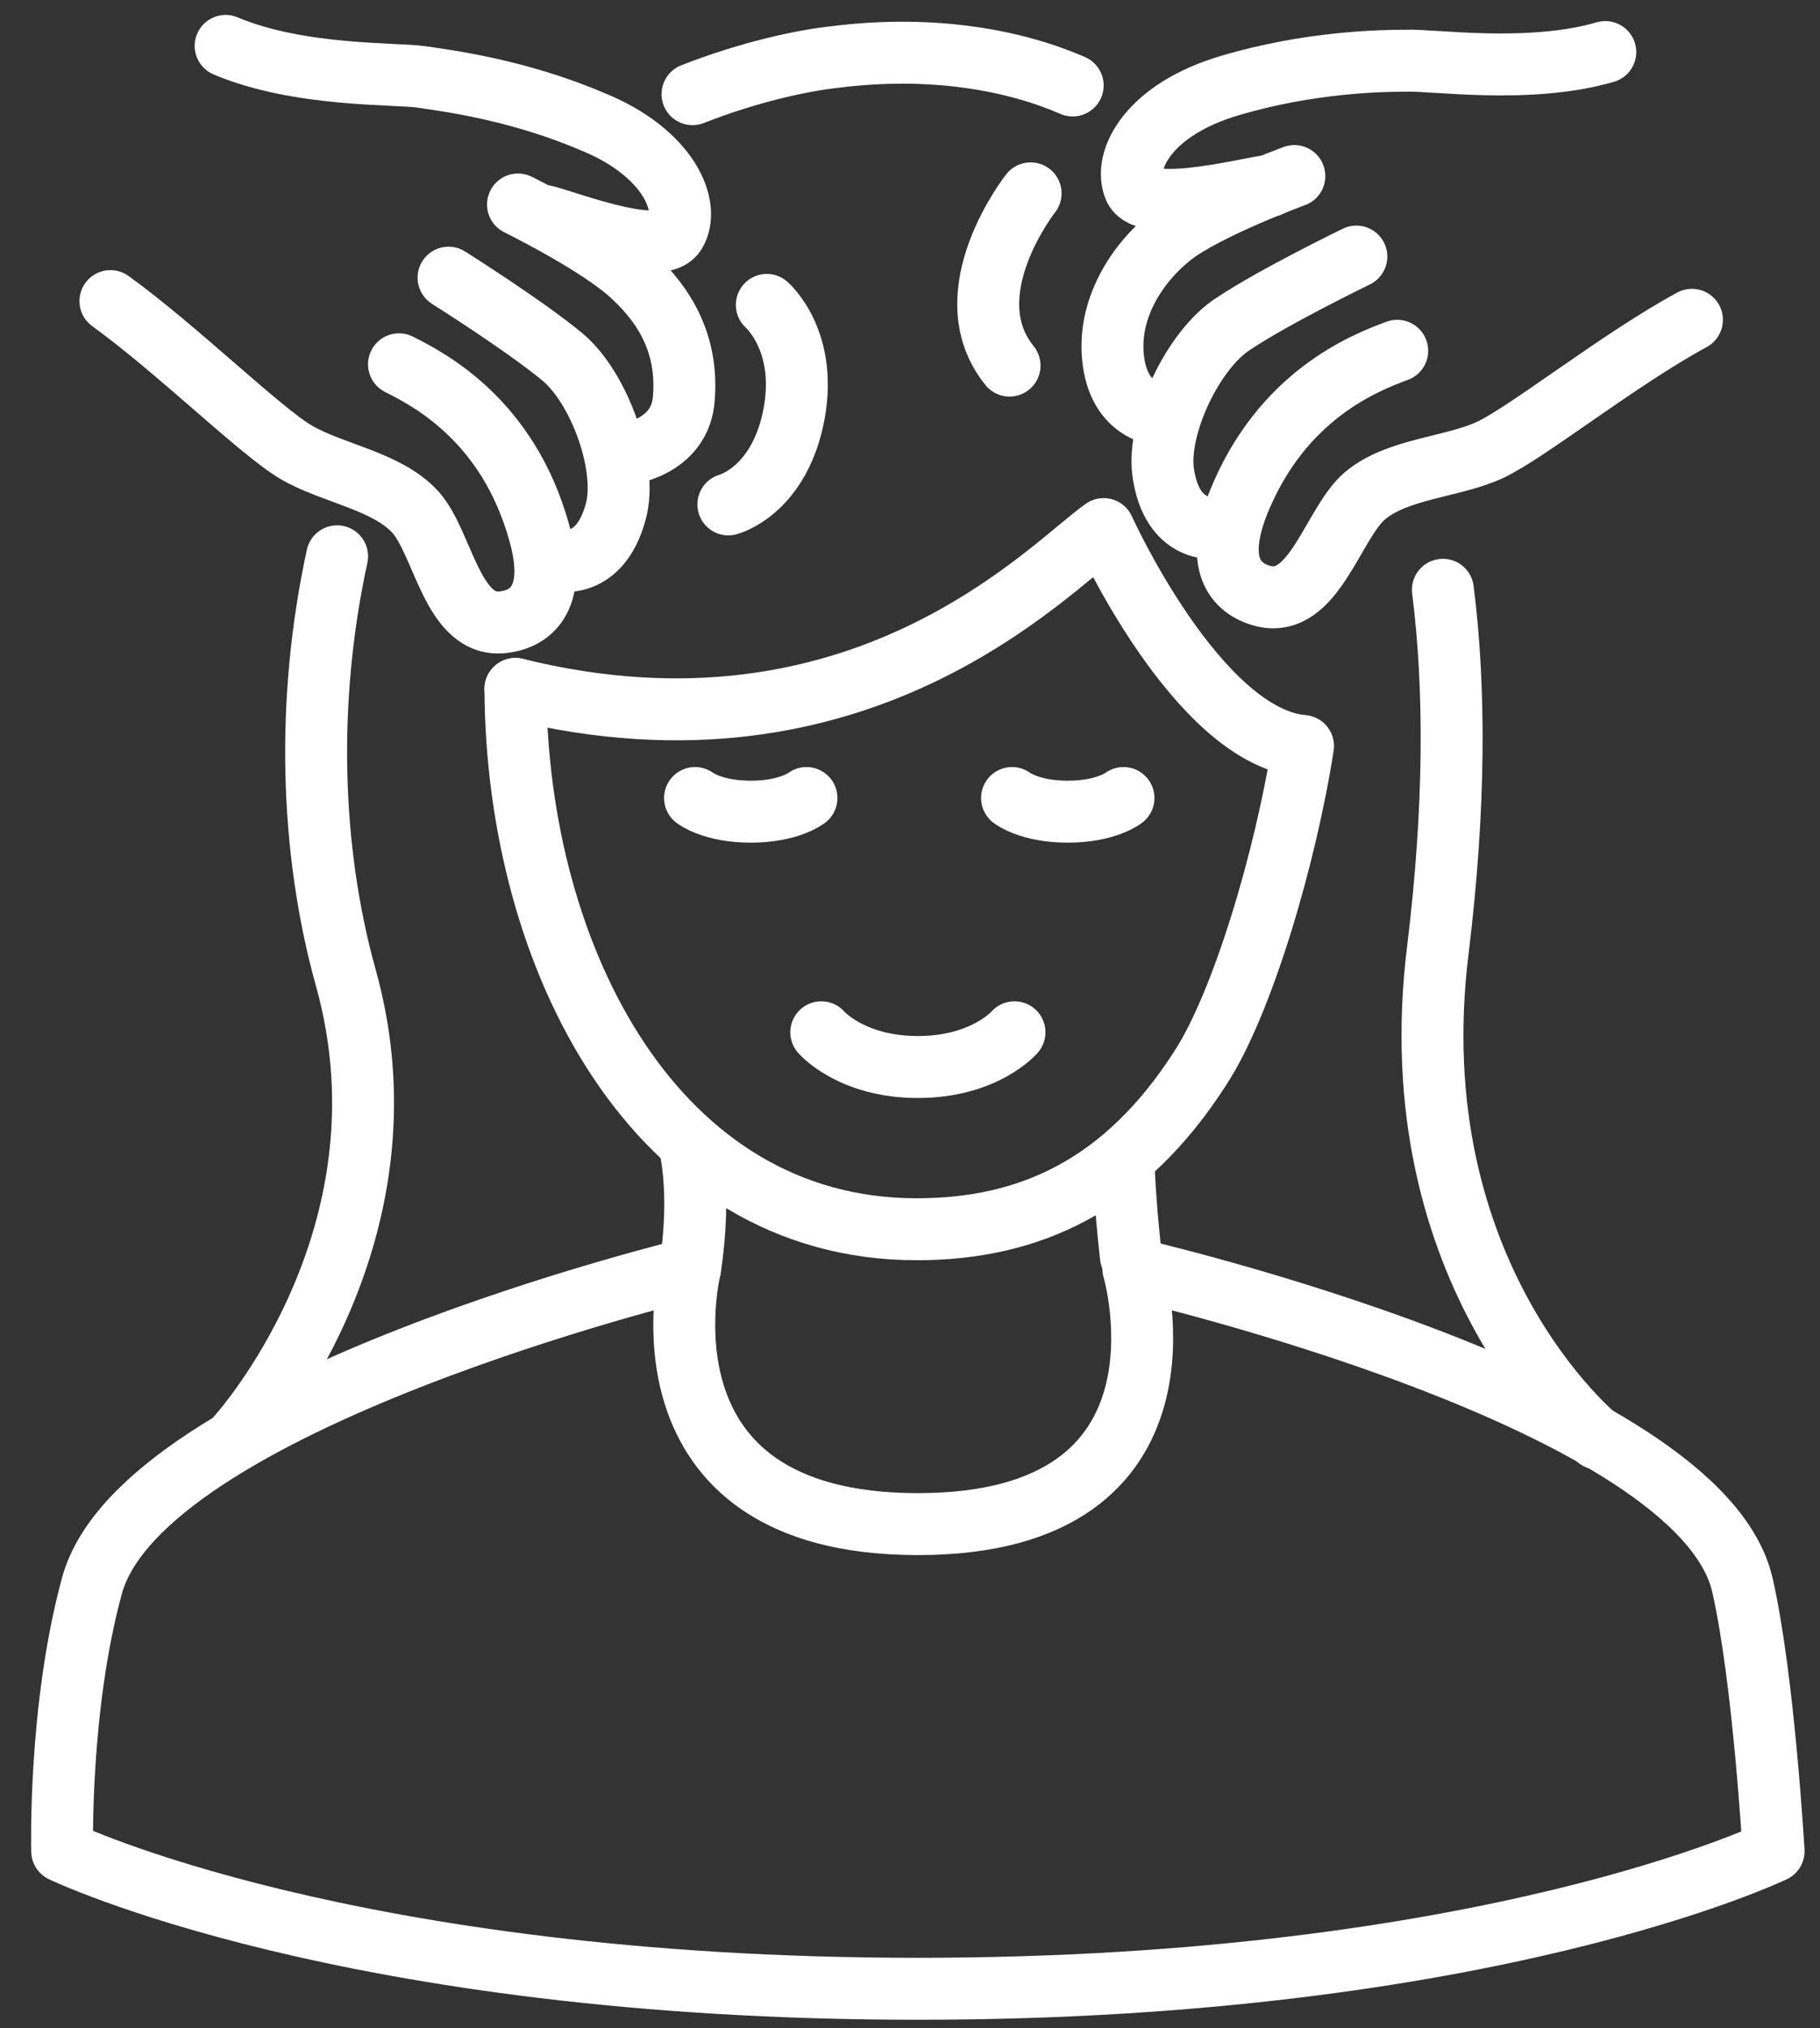
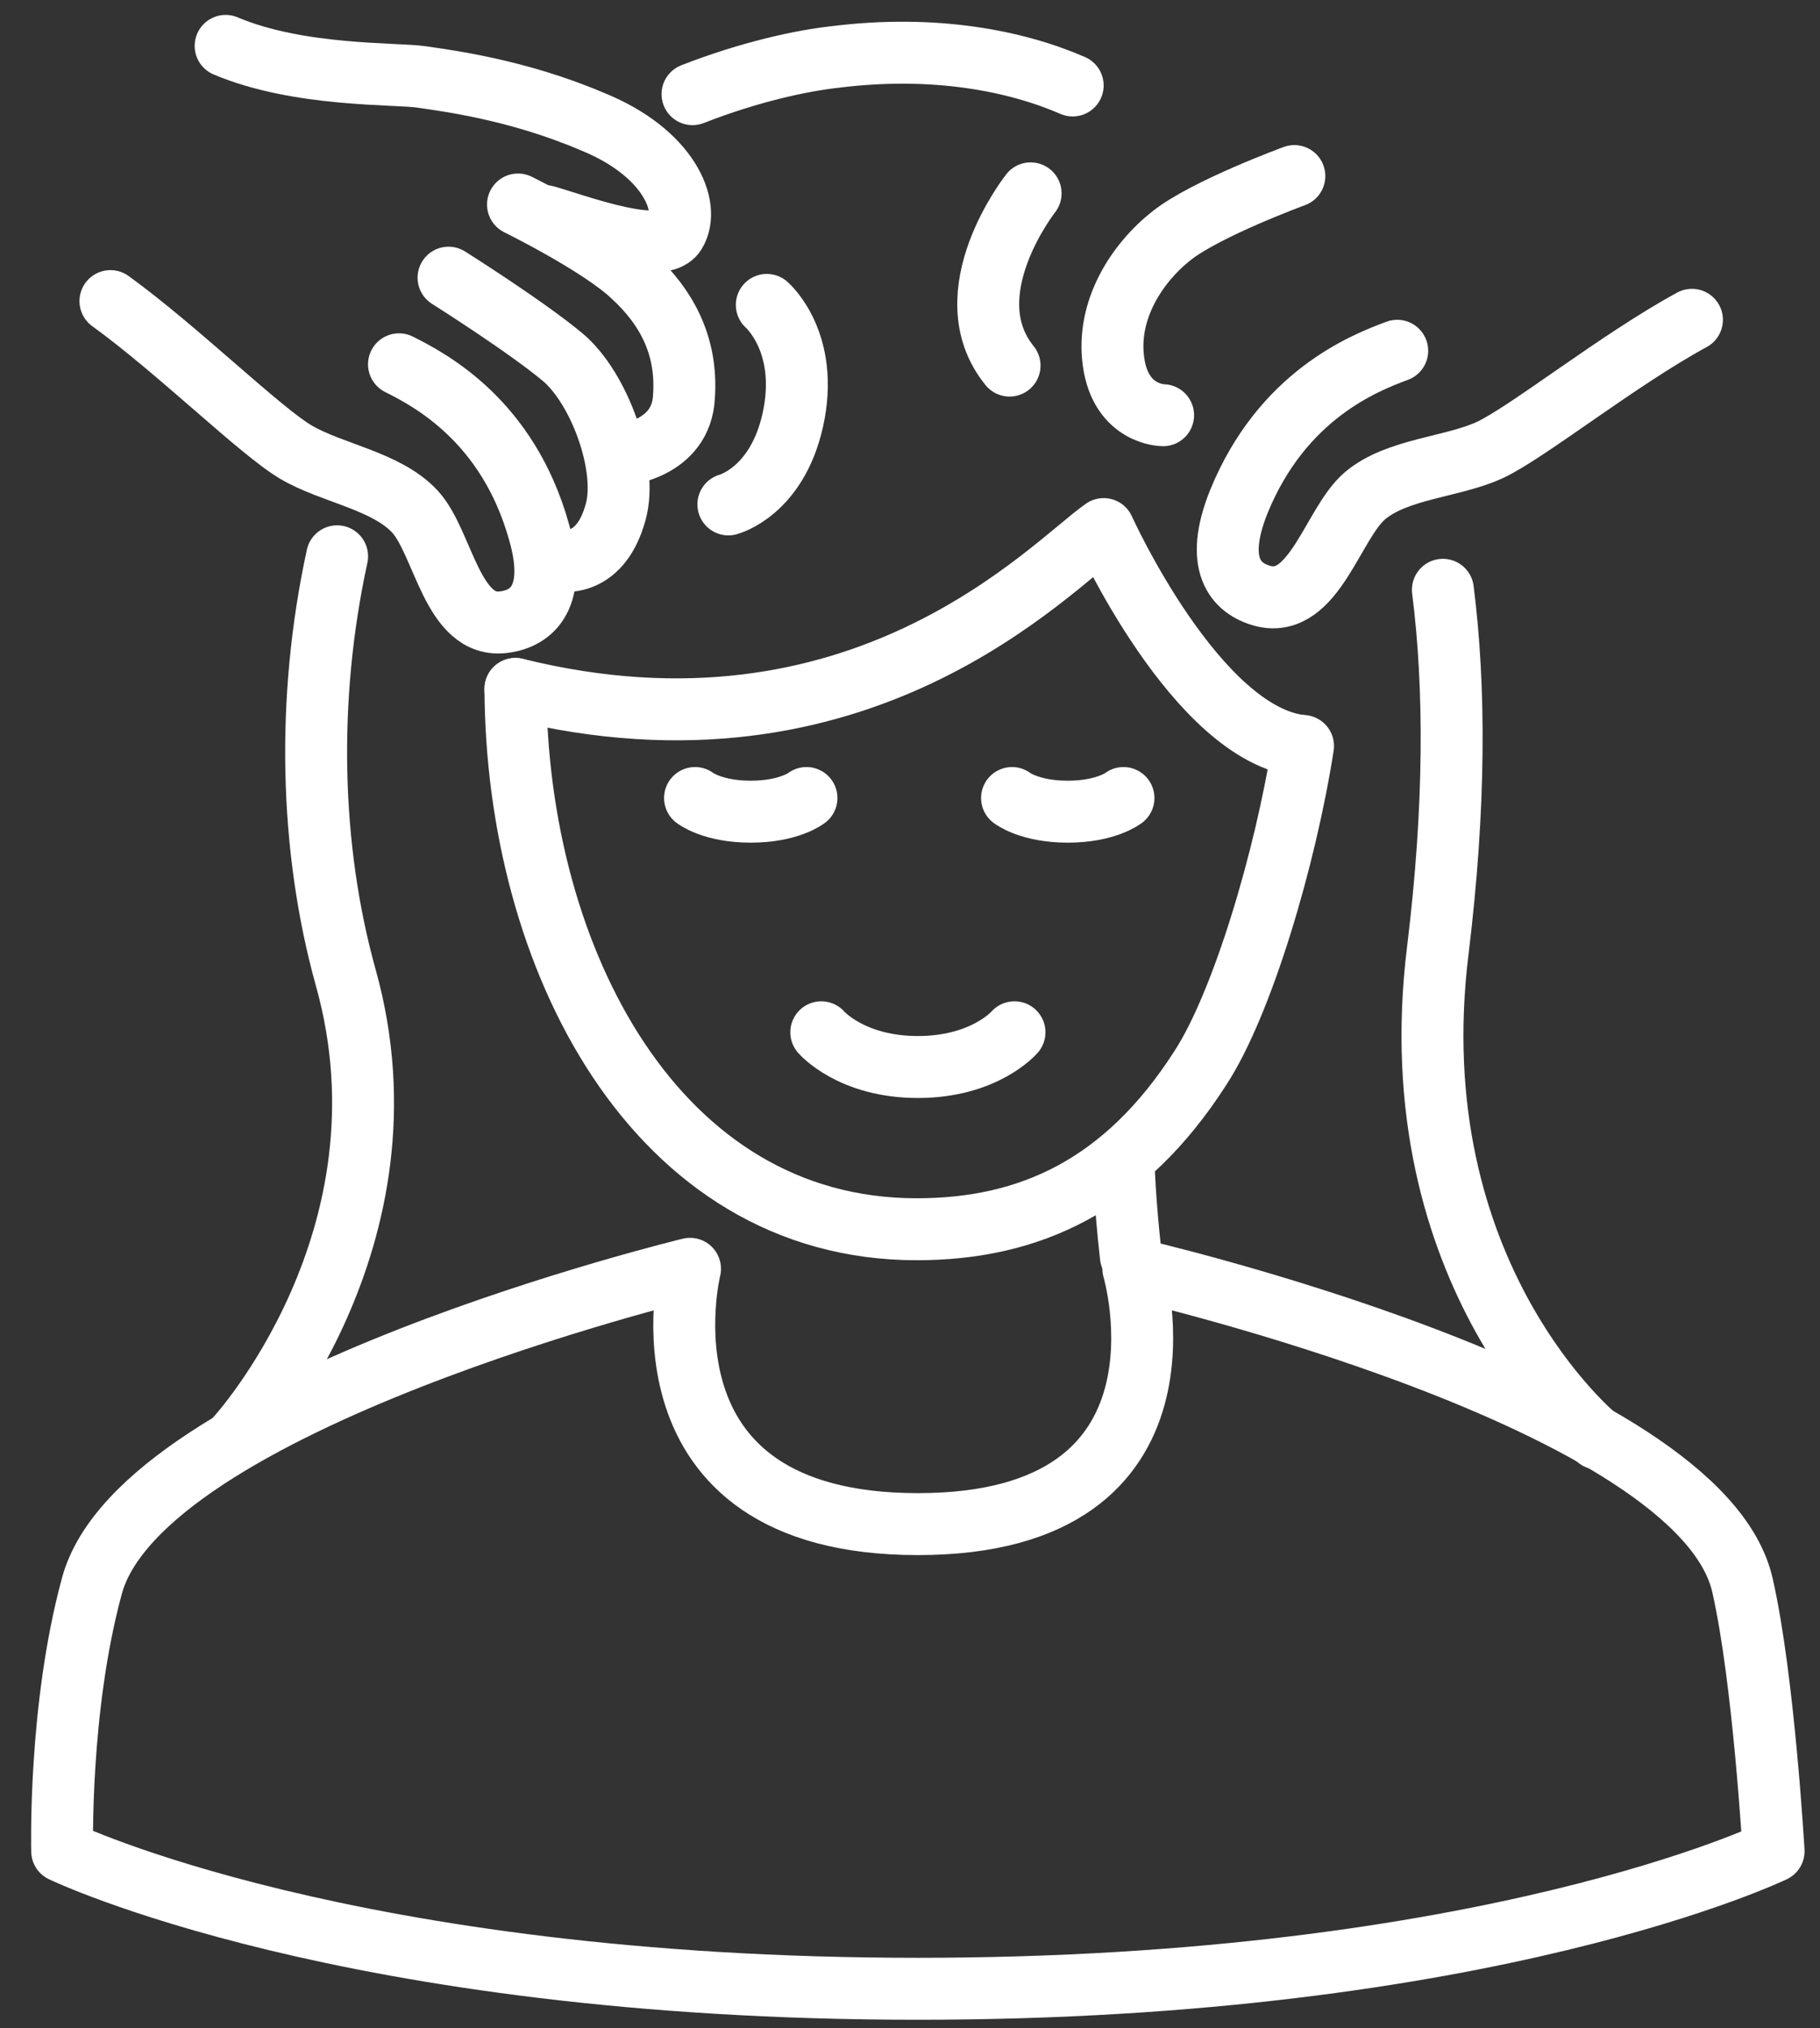
<svg xmlns="http://www.w3.org/2000/svg" width="44" height="49" viewBox="0 0 44 49" fill="none">
  <rect x="0" y="0" width="44" height="49" fill="#333333" stroke="none" />
  <path d="M31.472 18.023C28.927 17.753 26.682 12.783 26.682 12.783C25.394 13.681 20.814 18.711 12.461 16.645" stroke="white" stroke-width="1.497" stroke-miterlimit="10" stroke-linecap="round" stroke-linejoin="round" />
  <path d="M8.15 13.441C7.401 16.884 7.491 20.507 8.359 23.62C10.126 29.938 5.725 34.728 5.725 34.728" stroke="white" stroke-width="1.497" stroke-miterlimit="10" stroke-linecap="round" stroke-linejoin="round" />
  <path d="M25.933 2.065C24.556 1.466 22.58 1.077 20.185 1.377C19.377 1.466 18.119 1.736 16.742 2.275" stroke="white" stroke-width="1.497" stroke-miterlimit="10" stroke-linecap="round" stroke-linejoin="round" />
  <path d="M38.626 34.758C38.626 34.758 33.776 30.836 34.764 22.932C35.183 19.489 35.183 16.615 34.883 14.25" stroke="white" stroke-width="1.497" stroke-miterlimit="10" stroke-linecap="round" stroke-linejoin="round" />
  <path d="M27.34 30.358C27.19 29.041 27.16 28.053 27.16 28.053" stroke="white" stroke-width="1.497" stroke-miterlimit="10" stroke-linecap="round" stroke-linejoin="round" />
-   <path d="M16.652 27.602C16.652 27.602 16.982 28.709 16.682 30.655" stroke="white" stroke-width="1.497" stroke-miterlimit="10" stroke-linecap="round" stroke-linejoin="round" />
  <path d="M42.13 38.321C41.142 33.8 27.4 30.656 27.4 30.656C27.4 30.656 29.226 36.824 22.191 36.824C15.155 36.824 16.682 30.656 16.682 30.656C16.682 30.656 3.419 33.86 2.221 38.321C1.413 41.284 1.503 44.727 1.503 44.727C1.503 44.727 8.389 48.051 22.191 48.051C35.992 48.051 42.878 44.727 42.878 44.727C42.878 44.727 42.639 40.566 42.13 38.321Z" stroke="white" stroke-width="1.497" stroke-miterlimit="10" stroke-linecap="round" stroke-linejoin="round" />
  <path d="M12.461 16.646C12.491 23.143 15.844 29.7 22.161 29.7C24.885 29.7 27.191 28.652 29.017 25.808C30.035 24.251 31.083 20.718 31.502 18.024" stroke="white" stroke-width="1.497" stroke-miterlimit="10" stroke-linecap="round" stroke-linejoin="round" />
  <path d="M24.526 24.941C24.526 24.941 23.807 25.78 22.191 25.78C20.574 25.78 19.855 24.941 19.855 24.941" stroke="white" stroke-width="1.497" stroke-miterlimit="10" stroke-linecap="round" stroke-linejoin="round" />
  <path d="M27.161 19.281C27.161 19.281 26.742 19.611 25.814 19.611C24.886 19.611 24.467 19.281 24.467 19.281" stroke="white" stroke-width="1.497" stroke-miterlimit="10" stroke-linecap="round" stroke-linejoin="round" />
  <path d="M19.497 19.281C19.497 19.281 19.078 19.611 18.15 19.611C17.222 19.611 16.803 19.281 16.803 19.281" stroke="white" stroke-width="1.497" stroke-miterlimit="10" stroke-linecap="round" stroke-linejoin="round" />
  <path d="M40.904 7.727C39.138 8.685 36.922 10.451 36.024 10.87C35.126 11.289 33.779 11.319 33 11.978C32.222 12.636 31.773 14.702 30.545 14.403C29.857 14.223 29.348 13.624 29.947 12.127C30.995 9.553 32.971 8.774 33.779 8.475" stroke="white" stroke-width="1.497" stroke-miterlimit="10" stroke-linecap="round" stroke-linejoin="round" />
-   <path d="M29.378 12.756C29.378 12.756 28.33 12.905 28.12 11.409C27.971 10.301 28.839 8.445 29.827 7.816C30.815 7.157 32.791 6.199 32.791 6.199" stroke="white" stroke-width="1.497" stroke-miterlimit="10" stroke-linecap="round" stroke-linejoin="round" />
  <path d="M28.119 10.032C28.119 10.032 27.101 10.032 26.921 8.745C26.742 7.487 27.49 6.35 28.328 5.691C29.167 5.032 31.292 4.254 31.292 4.254" stroke="white" stroke-width="1.497" stroke-miterlimit="10" stroke-linecap="round" stroke-linejoin="round" />
-   <path d="M30.696 4.491C30.396 4.491 27.762 5.21 27.432 4.551C27.133 3.862 27.792 2.635 29.738 2.066C31.654 1.497 33.39 1.467 33.989 1.467C34.617 1.437 36.953 1.797 38.809 1.258" stroke="white" stroke-width="1.497" stroke-miterlimit="10" stroke-linecap="round" stroke-linejoin="round" />
  <path d="M2.67 7.275C4.287 8.443 6.292 10.419 7.161 10.928C8.029 11.437 9.346 11.616 10.035 12.365C10.723 13.113 10.933 15.209 12.191 15.03C12.879 14.94 13.478 14.401 13.029 12.844C12.28 10.179 10.424 9.191 9.646 8.802" stroke="white" stroke-width="1.497" stroke-miterlimit="10" stroke-linecap="round" stroke-linejoin="round" />
  <path d="M13.478 13.535C13.478 13.535 14.496 13.804 14.885 12.367C15.185 11.29 14.496 9.373 13.598 8.625C12.7 7.877 10.844 6.709 10.844 6.709" stroke="white" stroke-width="1.497" stroke-miterlimit="10" stroke-linecap="round" stroke-linejoin="round" />
  <path d="M15.038 10.989C15.038 10.989 16.475 10.869 16.535 9.582C16.625 8.325 16.086 7.396 15.308 6.678C14.529 5.929 12.523 4.941 12.523 4.941" stroke="white" stroke-width="1.497" stroke-miterlimit="10" stroke-linecap="round" stroke-linejoin="round" />
  <path d="M13.119 5.211C13.419 5.241 15.933 6.259 16.323 5.63C16.712 5.001 16.173 3.684 14.317 2.936C12.491 2.157 10.784 1.948 10.185 1.858C9.586 1.768 7.221 1.858 5.455 1.109" stroke="white" stroke-width="1.497" stroke-miterlimit="10" stroke-linecap="round" stroke-linejoin="round" />
  <path d="M18.538 7.367C18.538 7.367 19.585 8.265 19.166 10.152C18.777 11.888 17.609 12.187 17.609 12.187" stroke="white" stroke-width="1.497" stroke-miterlimit="10" stroke-linecap="round" stroke-linejoin="round" />
  <path d="M24.916 4.672C24.916 4.672 23 7.097 24.407 8.833" stroke="white" stroke-width="1.497" stroke-miterlimit="10" stroke-linecap="round" stroke-linejoin="round" />
</svg>